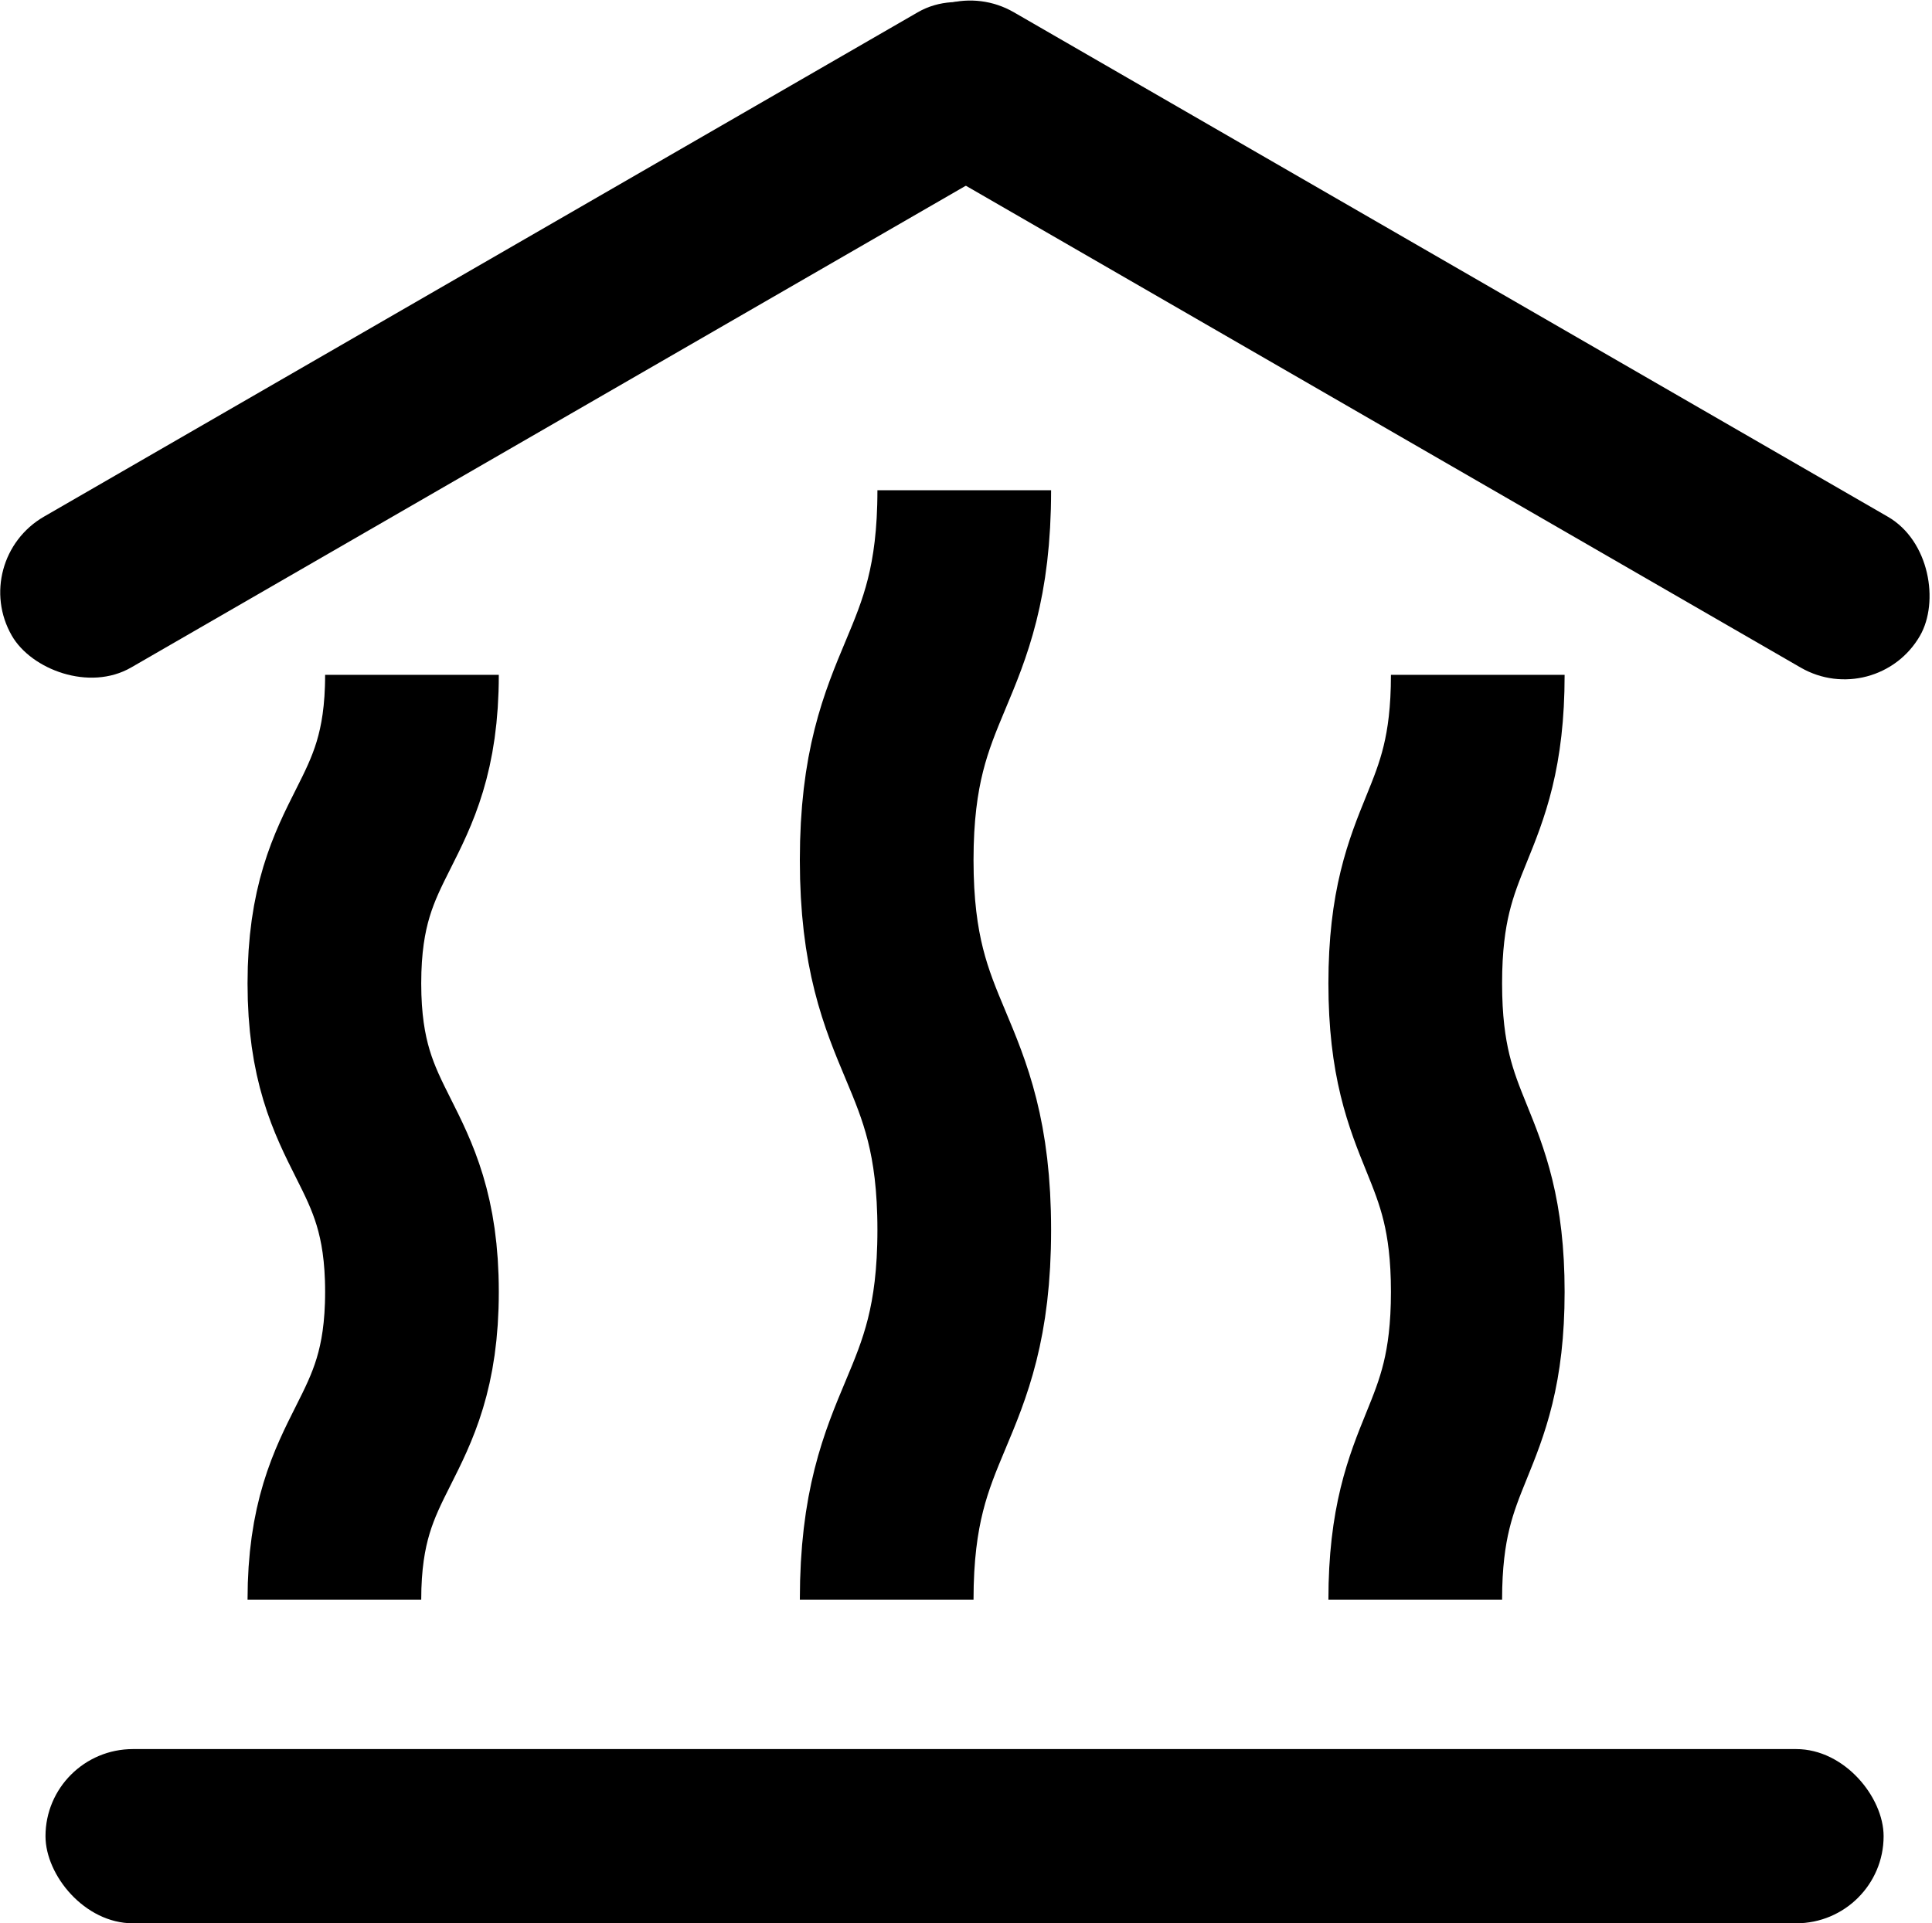
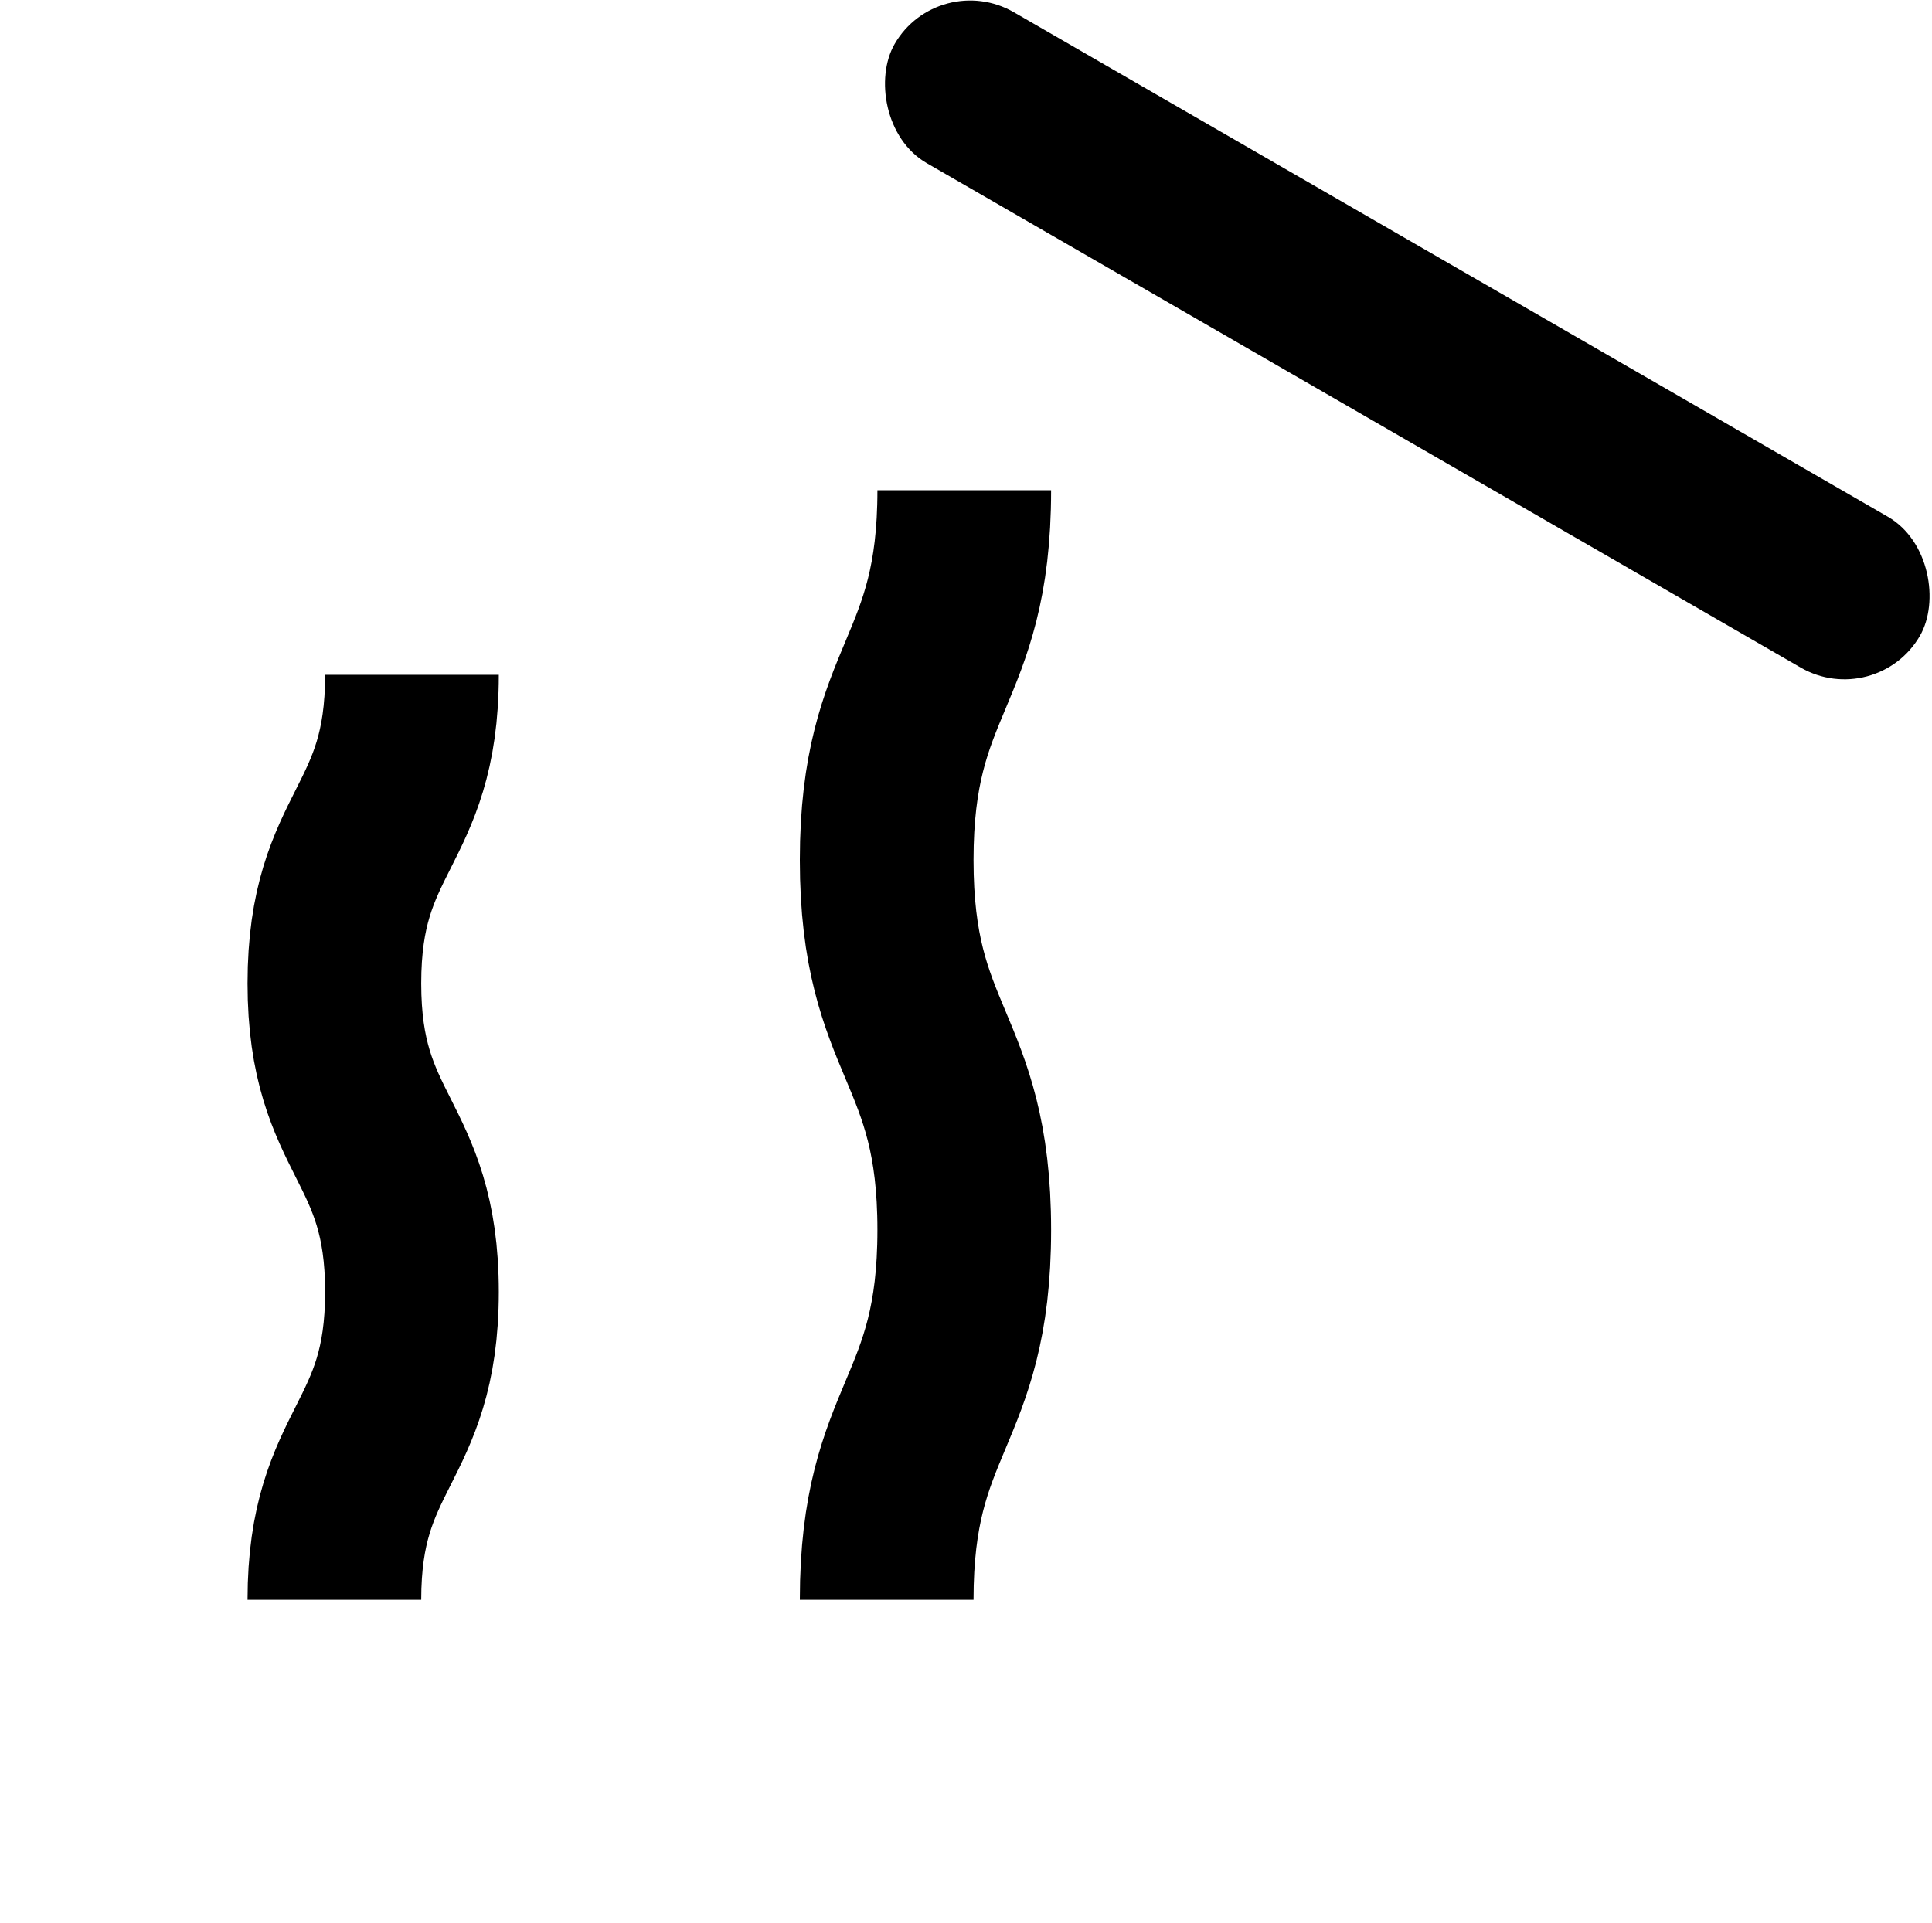
<svg xmlns="http://www.w3.org/2000/svg" id="Layer_1" width="11.77mm" height="11.72mm" viewBox="0 0 33.36 33.23">
-   <rect x="-1.17" y="4.36" width="20.45" height="3.01" rx="1.51" ry="1.51" transform="translate(-1.72 5.32) rotate(-30)" />
  <rect x="14.07" y="4.36" width="20.45" height="3.01" rx="1.51" ry="1.51" transform="translate(42.41 23.1) rotate(-150)" />
-   <rect x=".78" y="30.22" width="31.75" height="3.01" rx="1.51" ry="1.51" />
  <path d="M15.31,27.64c0-3.19,1.34-3.19,1.34-6.39s-1.34-3.2-1.34-6.39,1.34-3.2,1.34-6.39" fill="none" stroke="#000" stroke-miterlimit="10" stroke-width="3" />
  <path d="M5.77,27.64c0-2.66,1.34-2.66,1.34-5.32s-1.34-2.66-1.34-5.33,1.34-2.66,1.34-5.33" fill="none" stroke="#000" stroke-miterlimit="10" stroke-width="3" />
-   <path d="M24.44,27.64c0-2.66,1.08-2.66,1.08-5.32s-1.08-2.66-1.08-5.33,1.08-2.66,1.08-5.33" fill="none" stroke="#000" stroke-miterlimit="10" stroke-width="3" />
</svg>